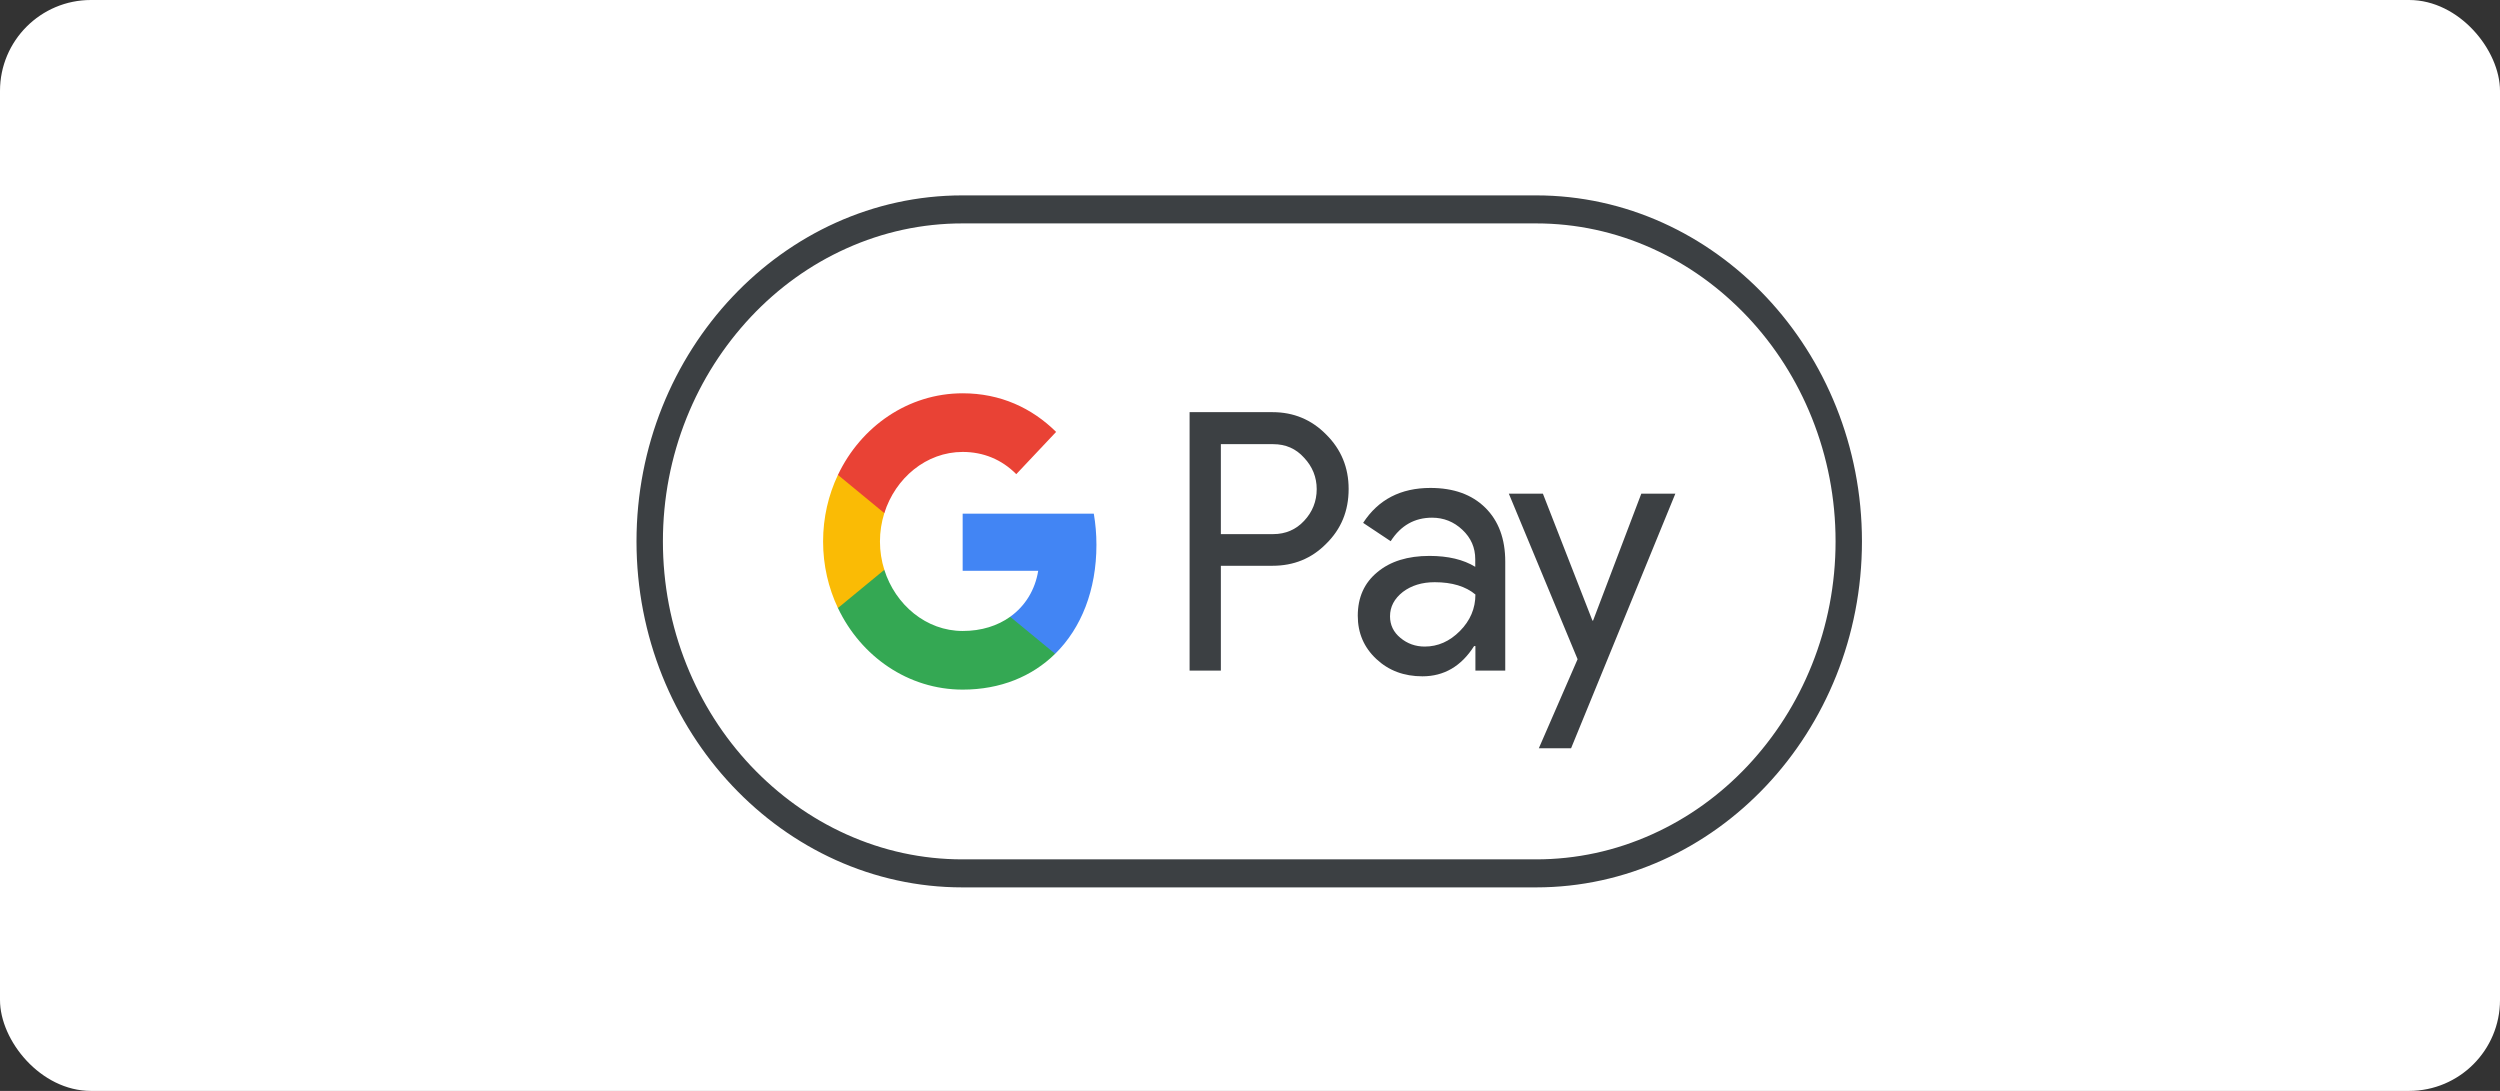
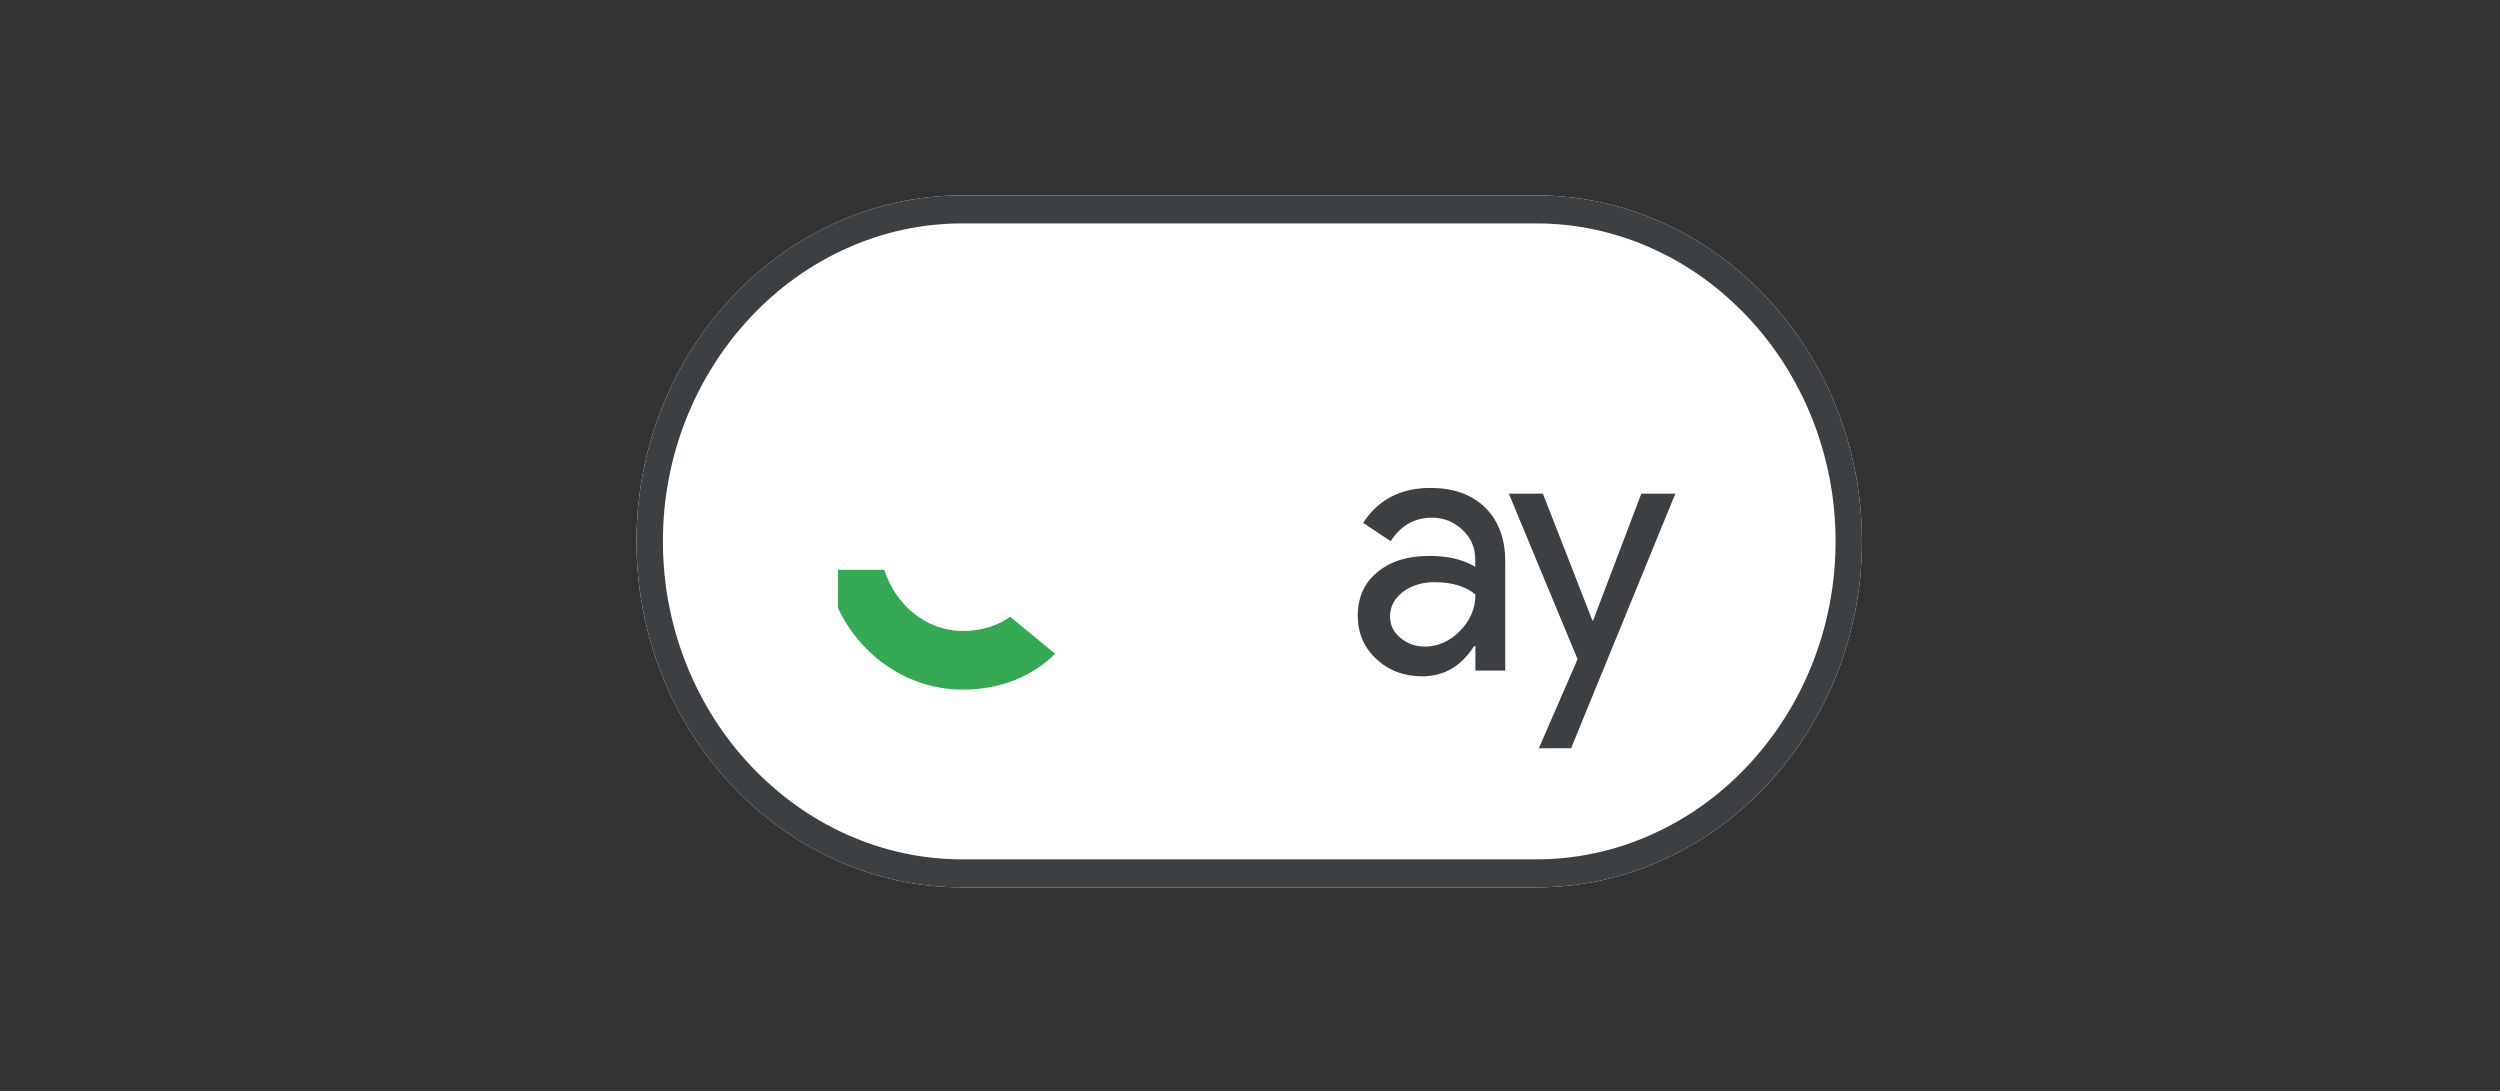
<svg xmlns="http://www.w3.org/2000/svg" width="110" height="48" viewBox="0 0 110 48" fill="none">
  <rect x="0" y="0" width="110" height="48" fill="#333333" stroke="none" />
-   <rect width="110" height="48" rx="4" fill="white" />
  <path d="M67.586 8.597H42.347C34.459 8.597 28.006 15.448 28.006 23.821C28.006 32.194 34.459 39.045 42.347 39.045H67.586C75.473 39.045 81.926 32.194 81.926 23.821C81.926 15.448 75.473 8.597 67.586 8.597Z" fill="white" />
  <path d="M67.586 9.83C69.357 9.83 71.078 10.203 72.698 10.934C74.269 11.642 75.674 12.654 76.893 13.941C78.105 15.227 79.058 16.727 79.725 18.393C80.413 20.114 80.765 21.941 80.765 23.821C80.765 25.701 80.413 27.528 79.725 29.248C79.058 30.915 78.105 32.407 76.893 33.701C75.681 34.987 74.269 36 72.698 36.708C71.078 37.439 69.357 37.812 67.586 37.812H42.347C40.575 37.812 38.855 37.439 37.234 36.708C35.664 36 34.259 34.987 33.04 33.701C31.828 32.415 30.874 30.915 30.207 29.248C29.519 27.528 29.168 25.701 29.168 23.821C29.168 21.941 29.519 20.114 30.207 18.393C30.874 16.727 31.828 15.235 33.04 13.941C34.251 12.654 35.664 11.642 37.234 10.934C38.855 10.203 40.575 9.83 42.347 9.83H67.586ZM67.586 8.597H42.347C34.459 8.597 28.006 15.448 28.006 23.821C28.006 32.194 34.459 39.045 42.347 39.045H67.586C75.473 39.045 81.926 32.194 81.926 23.821C81.926 15.448 75.473 8.597 67.586 8.597Z" fill="#3C4043" />
-   <path d="M53.718 29.507H52.342V18.135H55.992C56.916 18.135 57.705 18.462 58.35 19.117C59.01 19.771 59.34 20.57 59.34 21.514C59.34 22.481 59.01 23.28 58.35 23.927C57.712 24.574 56.924 24.894 55.992 24.894H53.718V29.507ZM53.718 19.535V23.501H56.02C56.565 23.501 57.024 23.303 57.383 22.915C57.748 22.527 57.935 22.055 57.935 21.522C57.935 20.997 57.748 20.532 57.383 20.144C57.024 19.741 56.572 19.543 56.02 19.543H53.718V19.535Z" fill="#3C4043" />
  <path d="M62.939 21.469C63.958 21.469 64.761 21.758 65.349 22.336C65.937 22.915 66.231 23.707 66.231 24.711V29.507H64.918V28.426H64.861C64.295 29.317 63.535 29.758 62.588 29.758C61.778 29.758 61.104 29.507 60.559 28.997C60.014 28.487 59.742 27.855 59.742 27.094C59.742 26.287 60.028 25.648 60.602 25.176C61.175 24.696 61.943 24.46 62.896 24.46C63.714 24.46 64.388 24.62 64.911 24.94V24.605C64.911 24.095 64.725 23.669 64.345 23.311C63.965 22.953 63.52 22.778 63.011 22.778C62.244 22.778 61.634 23.12 61.19 23.813L59.978 23.006C60.645 21.979 61.634 21.469 62.939 21.469ZM61.161 27.117C61.161 27.497 61.312 27.817 61.62 28.068C61.921 28.319 62.28 28.449 62.688 28.449C63.269 28.449 63.785 28.22 64.237 27.764C64.689 27.307 64.918 26.774 64.918 26.158C64.488 25.8 63.893 25.617 63.126 25.617C62.567 25.617 62.1 25.762 61.728 26.043C61.348 26.34 61.161 26.698 61.161 27.117Z" fill="#3C4043" />
  <path d="M73.716 21.72L69.127 32.925H67.708L69.414 29.005L66.388 21.72H67.887L70.067 27.307H70.095L72.218 21.72H73.716Z" fill="#3C4043" />
-   <path d="M48.243 23.973C48.243 23.497 48.202 23.041 48.128 22.602H42.357V25.114L45.681 25.115C45.546 25.951 45.112 26.663 44.447 27.138V28.768H46.426C47.581 27.633 48.243 25.955 48.243 23.973Z" fill="#4285F4" />
  <path d="M44.448 27.138C43.898 27.532 43.188 27.763 42.359 27.763C40.756 27.763 39.397 26.617 38.91 25.072H36.869V26.752C37.88 28.882 39.958 30.343 42.359 30.343C44.018 30.343 45.412 29.764 46.426 28.767L44.448 27.138Z" fill="#34A853" />
-   <path d="M38.718 23.825C38.718 23.391 38.786 22.971 38.91 22.577V20.896H36.869C36.451 21.777 36.216 22.771 36.216 23.825C36.216 24.878 36.452 25.872 36.869 26.753L38.91 25.072C38.786 24.678 38.718 24.258 38.718 23.825Z" fill="#FABB05" />
-   <path d="M42.359 19.885C43.264 19.885 44.075 20.216 44.716 20.863L46.469 19.004C45.404 17.951 44.016 17.305 42.359 17.305C39.959 17.305 37.88 18.766 36.869 20.896L38.91 22.577C39.397 21.032 40.756 19.885 42.359 19.885Z" fill="#E94235" />
</svg>